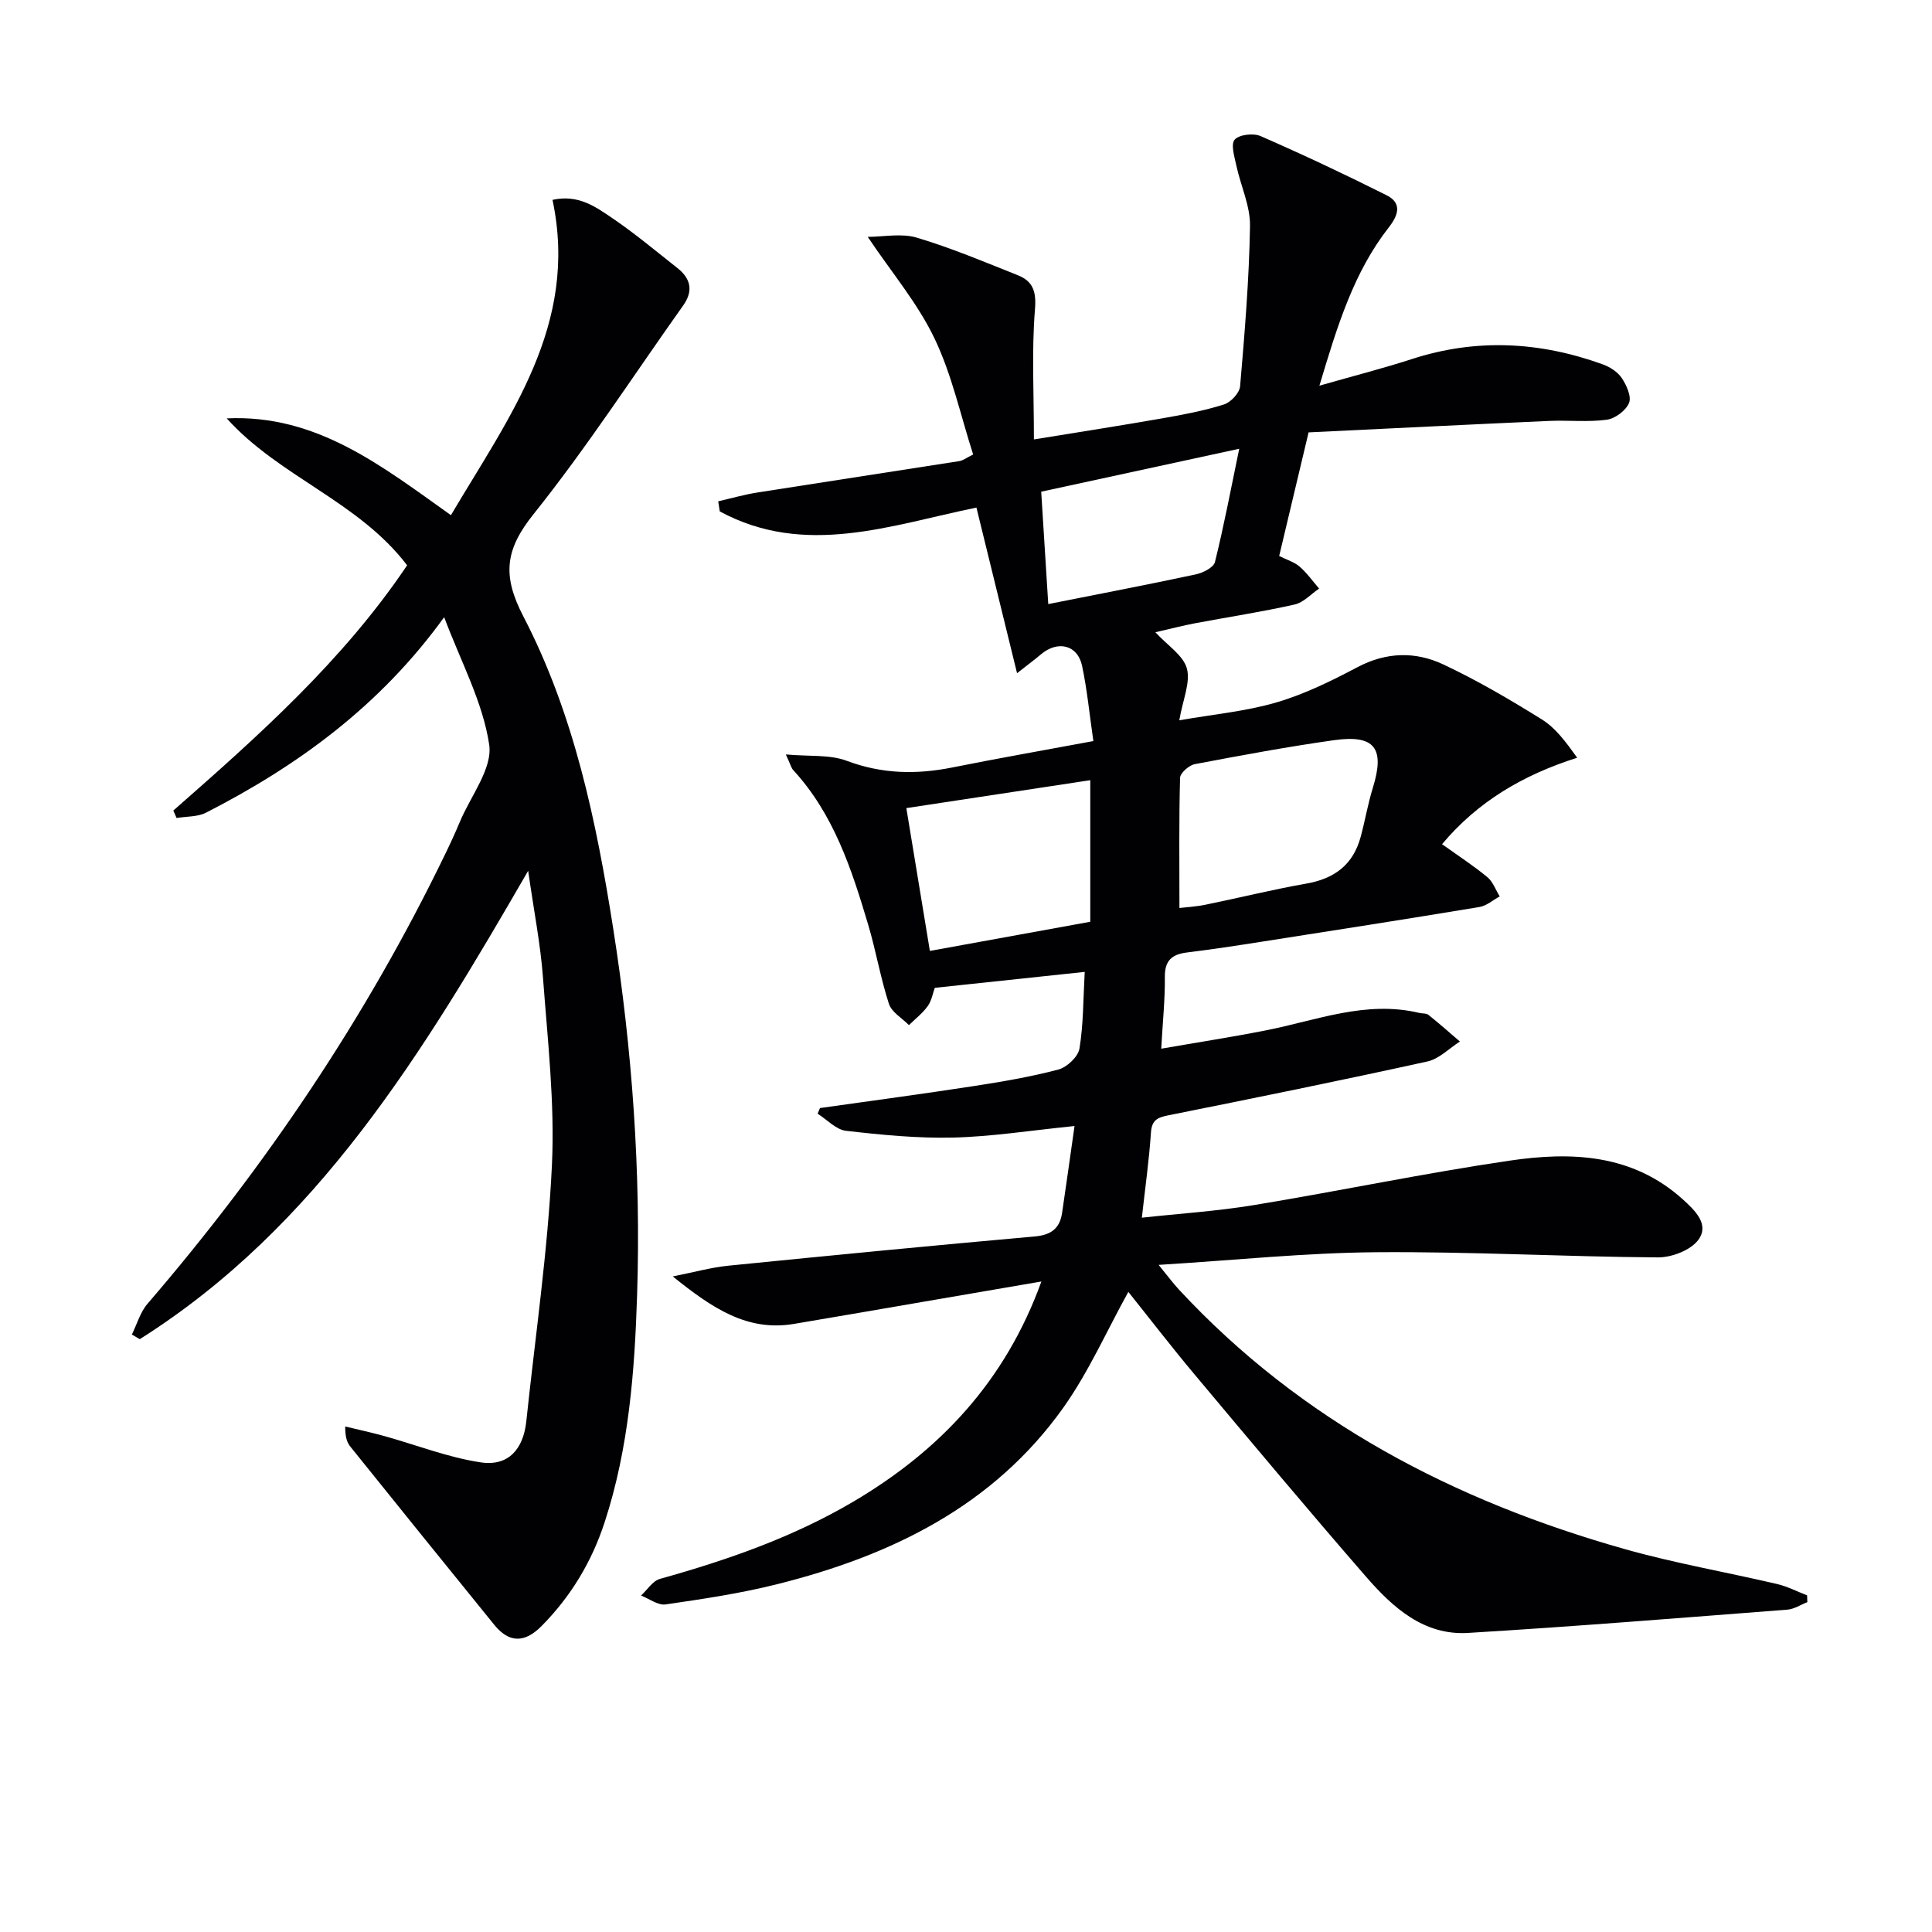
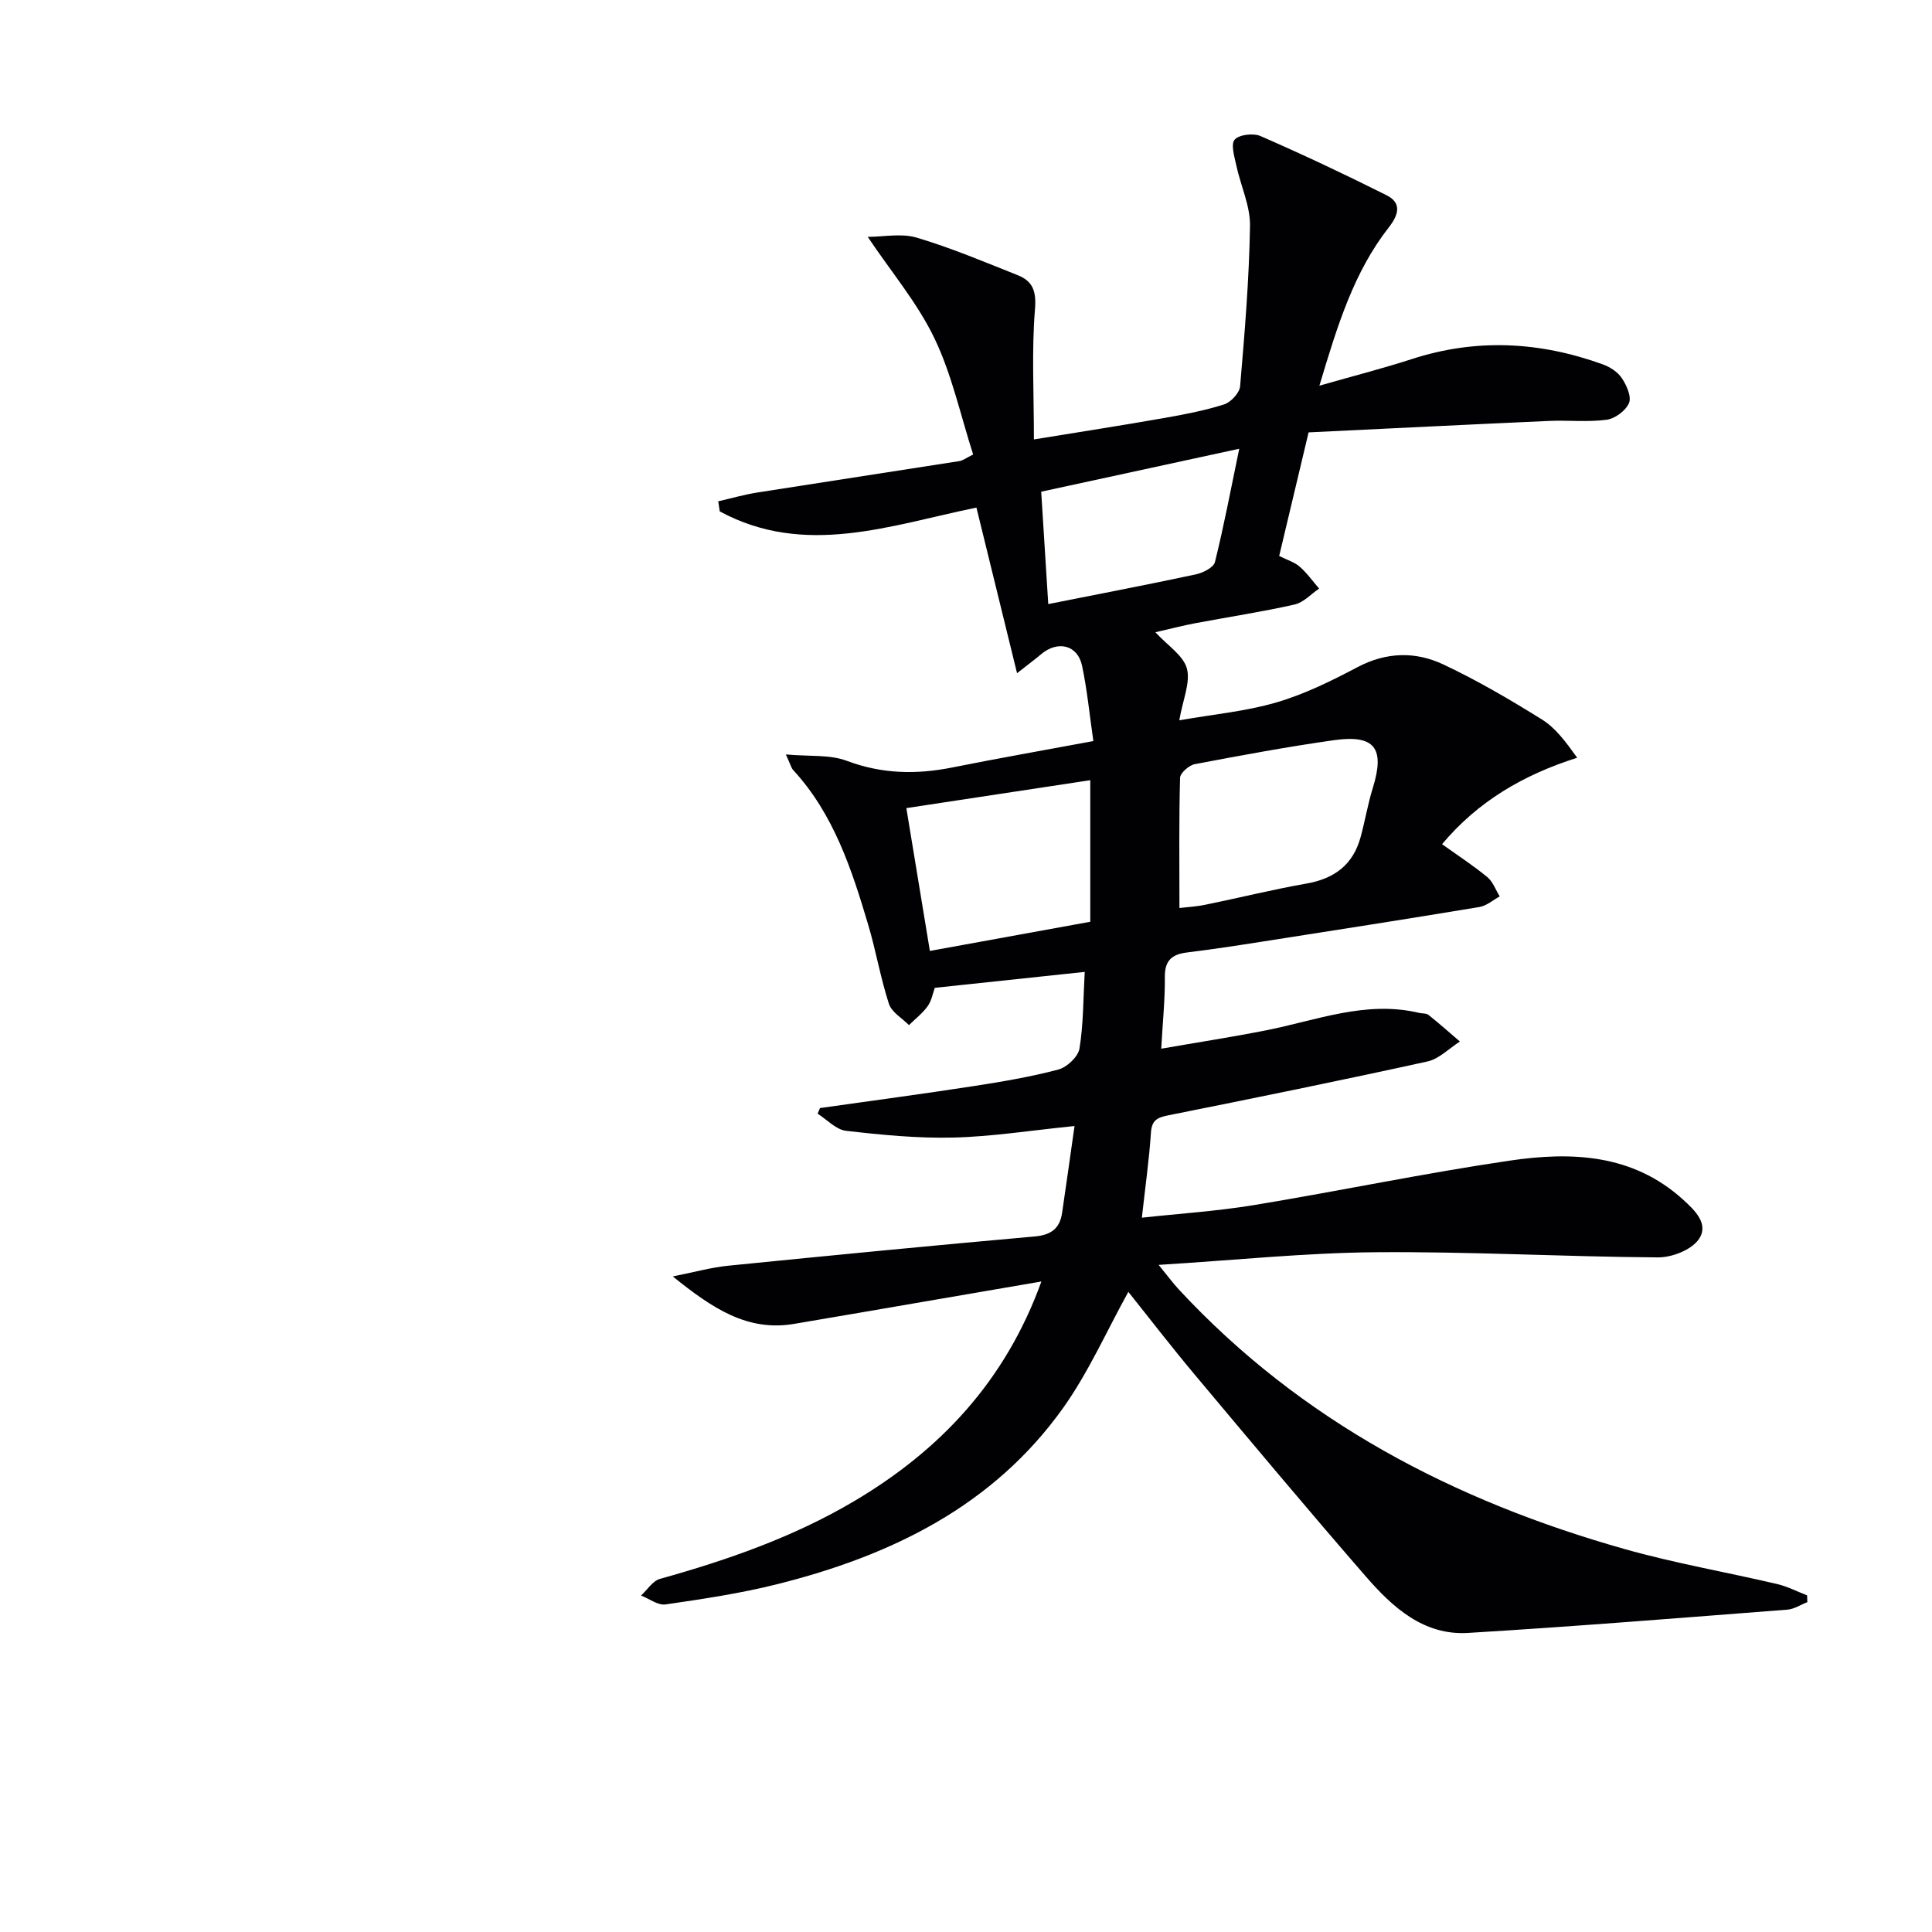
<svg xmlns="http://www.w3.org/2000/svg" enable-background="new 0 0 400 400" viewBox="0 0 400 400">
  <path d="m374.19 331.71c-1.38.53-2.72 1.44-4.13 1.55-22.04 1.7-44.07 3.49-66.13 4.82-9.15.55-15.57-5.27-21.09-11.62-12.01-13.82-23.76-27.87-35.53-41.91-4.77-5.69-9.3-11.58-13.7-17.08-4.51 8.15-8.21 16.56-13.41 23.9-14.53 20.47-35.74 30.73-59.37 36.64-7.56 1.89-15.31 3.05-23.03 4.17-1.57.23-3.38-1.18-5.08-1.84 1.3-1.19 2.41-3.03 3.92-3.45 13.97-3.9 27.59-8.64 40.15-16.06 17.89-10.58 31.38-24.93 38.82-45.51-8.47 1.45-16.35 2.81-24.23 4.16-9 1.54-17.99 3.11-26.99 4.62-9.64 1.62-16.86-3.19-25.1-9.83 4.58-.91 7.96-1.86 11.4-2.21 21.16-2.12 42.32-4.18 63.5-6.06 3.42-.3 5.23-1.64 5.71-4.91.85-5.8 1.67-11.61 2.57-17.96-9.28.94-17.17 2.2-25.08 2.39-7.41.18-14.86-.55-22.24-1.4-2.06-.24-3.92-2.31-5.87-3.54.16-.39.32-.78.49-1.17 10.59-1.5 21.2-2.91 31.77-4.54 5.9-.91 11.81-1.91 17.57-3.43 1.78-.47 4.1-2.64 4.38-4.34.83-5.02.77-10.19 1.09-15.88-10.55 1.12-20.67 2.2-31.04 3.3-.41 1.11-.65 2.65-1.47 3.79-1.06 1.48-2.56 2.63-3.88 3.93-1.43-1.45-3.58-2.67-4.15-4.41-1.74-5.35-2.68-10.97-4.29-16.37-3.42-11.5-7.13-22.9-15.52-32.02-.42-.45-.56-1.16-1.53-3.24 4.88.44 9.1-.01 12.65 1.33 7.28 2.73 14.41 2.85 21.85 1.36 9.41-1.89 18.87-3.54 29.17-5.46-.81-5.57-1.29-10.64-2.34-15.59-.92-4.34-5.05-5.31-8.53-2.35-1.2 1.02-2.47 1.95-4.93 3.89-2.98-12.14-5.67-23.13-8.41-34.29-17.74 3.63-35.48 10.34-53.14.79-.11-.7-.22-1.39-.32-2.09 2.7-.62 5.38-1.39 8.1-1.82 13.93-2.2 27.88-4.31 41.81-6.5.76-.12 1.46-.68 2.87-1.37-2.61-8.12-4.4-16.52-8.01-24.05-3.47-7.25-8.83-13.59-13.82-21.01 3.26 0 6.97-.79 10.15.16 7.12 2.12 14.02 5.03 20.94 7.79 3.09 1.23 3.85 3.31 3.54 7.04-.7 8.56-.22 17.21-.22 26.95 9.92-1.62 18.35-2.92 26.76-4.4 4.24-.74 8.5-1.55 12.59-2.84 1.42-.45 3.22-2.38 3.34-3.77.95-11.05 1.87-22.12 2.05-33.19.07-4.14-1.92-8.29-2.82-12.47-.39-1.82-1.2-4.42-.36-5.39.92-1.06 3.87-1.4 5.36-.75 8.81 3.85 17.52 7.95 26.11 12.26 3.24 1.63 2.41 4.13.46 6.63-7.22 9.23-10.6 20.14-14.38 32.79 7.2-2.06 13.22-3.59 19.11-5.5 13.34-4.34 26.5-3.63 39.54 1.08 1.5.54 3.12 1.58 3.97 2.87.98 1.47 2.03 3.83 1.48 5.14-.66 1.57-2.88 3.23-4.61 3.46-3.93.53-7.98.07-11.98.25-16.57.74-33.14 1.57-49.75 2.37-2.16 9.08-4.11 17.26-6.09 25.59 1.65.83 3.16 1.26 4.23 2.2 1.52 1.32 2.71 3.01 4.04 4.55-1.69 1.14-3.23 2.89-5.08 3.3-6.8 1.53-13.71 2.58-20.56 3.87-2.59.49-5.15 1.16-8.26 1.87 2.53 2.76 5.78 4.79 6.52 7.5.78 2.87-.82 6.39-1.57 10.73 7.01-1.23 13.74-1.84 20.1-3.7 5.82-1.7 11.4-4.45 16.79-7.3 5.96-3.15 11.99-3.28 17.74-.58 7.05 3.31 13.83 7.29 20.45 11.41 2.8 1.74 4.91 4.59 7.3 7.92-11.19 3.56-20.55 9.04-27.98 17.9 3.26 2.33 6.45 4.41 9.37 6.81 1.17.96 1.73 2.65 2.57 4-1.4.76-2.73 1.96-4.22 2.2-15.07 2.5-30.16 4.85-45.25 7.21-5.09.8-10.18 1.57-15.28 2.2-3.09.38-4.61 1.64-4.58 5.03.05 4.63-.44 9.27-.75 14.89 7.18-1.25 14.42-2.37 21.6-3.78 10.51-2.06 20.77-6.27 31.81-3.63.65.15 1.47.05 1.93.42 2.22 1.77 4.35 3.66 6.5 5.51-2.23 1.41-4.28 3.58-6.7 4.12-17.82 3.92-35.71 7.56-53.61 11.14-2.28.46-3.48.95-3.66 3.59-.37 5.61-1.17 11.2-1.88 17.62 7.65-.84 15.52-1.34 23.27-2.62 17.67-2.91 35.22-6.6 52.93-9.2 12.7-1.87 25.32-1.4 35.76 7.99 2.6 2.35 5.56 5.21 3.29 8.37-1.56 2.17-5.53 3.7-8.4 3.68-19.47-.13-38.93-1.23-58.39-1.07-14.6.12-29.19 1.65-44.99 2.62 1.85 2.26 2.97 3.78 4.24 5.15 25.32 27.27 56.99 43.74 92.33 53.71 10.35 2.92 21.01 4.76 31.5 7.22 2.13.5 4.13 1.55 6.19 2.34.03.52.04.97.05 1.41zm-130-143.72c1.51-.18 3.48-.28 5.4-.68 6.96-1.42 13.87-3.14 20.86-4.37 5.91-1.03 9.72-3.96 11.27-9.7.91-3.36 1.48-6.81 2.51-10.12 2.53-8.17.44-11.06-7.98-9.88-9.67 1.36-19.28 3.15-28.88 4.97-1.2.23-3.02 1.83-3.05 2.83-.24 8.76-.13 17.51-.13 26.95zm-18.46-26.46c-13.02 1.98-25.43 3.86-38.08 5.78 1.68 10.2 3.26 19.78 4.87 29.57 11.18-2.03 22.21-4.04 33.21-6.04 0-9.82 0-19.11 0-29.31zm-8.7-36.46c10.5-2.09 20.55-4.01 30.55-6.15 1.48-.32 3.68-1.42 3.96-2.55 1.86-7.48 3.29-15.07 5.03-23.46-14.42 3.13-27.88 6.05-41 8.89.51 8.29.97 15.56 1.46 23.27z" fill="#010103" />
-   <path d="m35.88 167.82c17.63-15.47 35.14-31.05 48.41-50.78-10.05-13.23-26.5-18.35-37.35-30.42 18.6-.87 32.07 9.84 46.42 20.04 12.05-20.39 26.52-39.43 21.03-65.28 5.37-1.19 8.95 1.46 12.38 3.78 4.67 3.17 9.01 6.81 13.45 10.31 2.76 2.17 3.4 4.71 1.23 7.77-10.28 14.46-19.95 29.41-31.01 43.24-5.87 7.34-6.48 12.67-2.1 21.11 10.5 20.21 15.13 42.44 18.64 64.8 3.93 25.02 5.73 50.25 4.93 75.57-.5 15.93-1.71 31.84-6.72 47.19-2.69 8.24-7.02 15.41-13.1 21.54-3.52 3.54-6.73 3.44-9.75-.28-9.96-12.26-19.88-24.56-29.78-36.87-.68-.85-1.1-1.9-1.09-4.2 2.7.65 5.42 1.24 8.1 1.98 6.66 1.85 13.2 4.44 19.98 5.45 5.69.85 8.81-2.72 9.42-8.54 1.86-17.66 4.46-35.29 5.3-52.99.61-12.89-.89-25.9-1.85-38.82-.51-6.9-1.87-13.73-3.07-22.13-21.79 37.72-43.61 73.72-80.41 96.97-.55-.32-1.09-.64-1.64-.96 1.06-2.14 1.73-4.62 3.24-6.37 24.44-28.41 45.22-59.21 61.57-92.97 1.09-2.24 2.14-4.51 3.1-6.81 2.23-5.34 6.81-11.07 6.07-15.99-1.31-8.79-5.84-17.1-9.32-26.38-13.31 18.41-30.29 30.73-49.29 40.47-1.76.9-4.06.76-6.11 1.11-.22-.51-.45-1.03-.68-1.54z" fill="#010103" />
</svg>